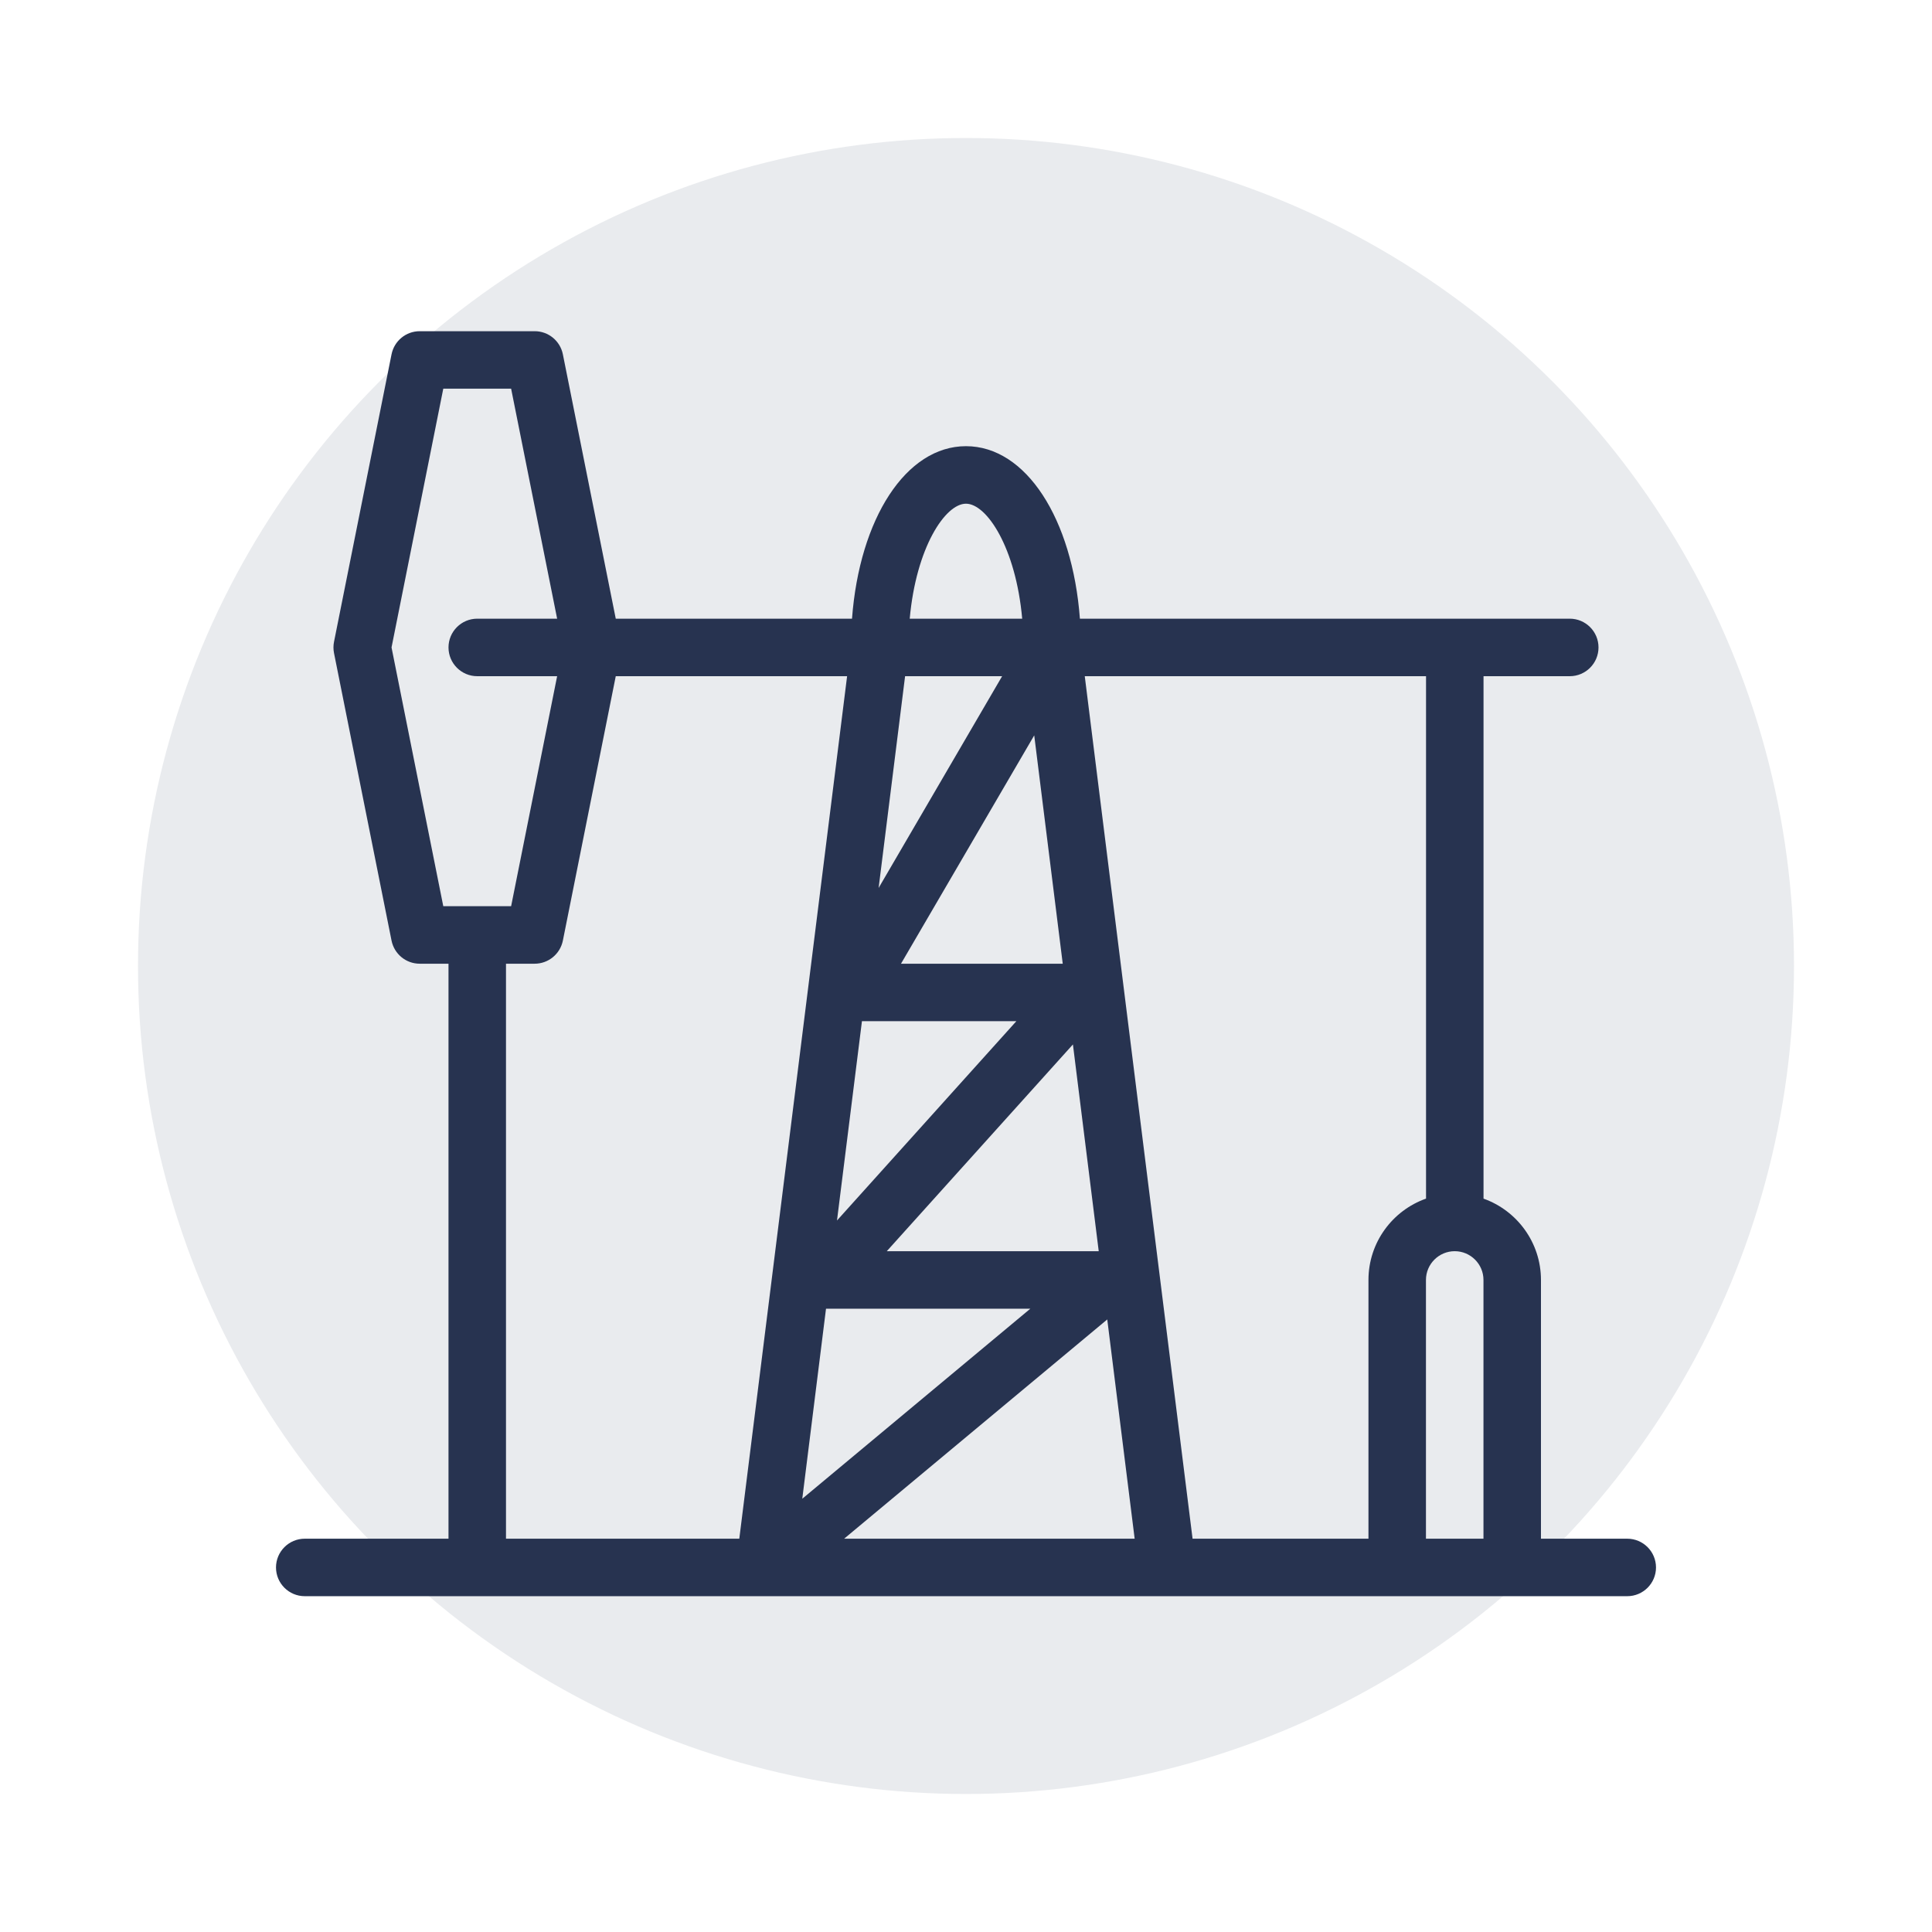
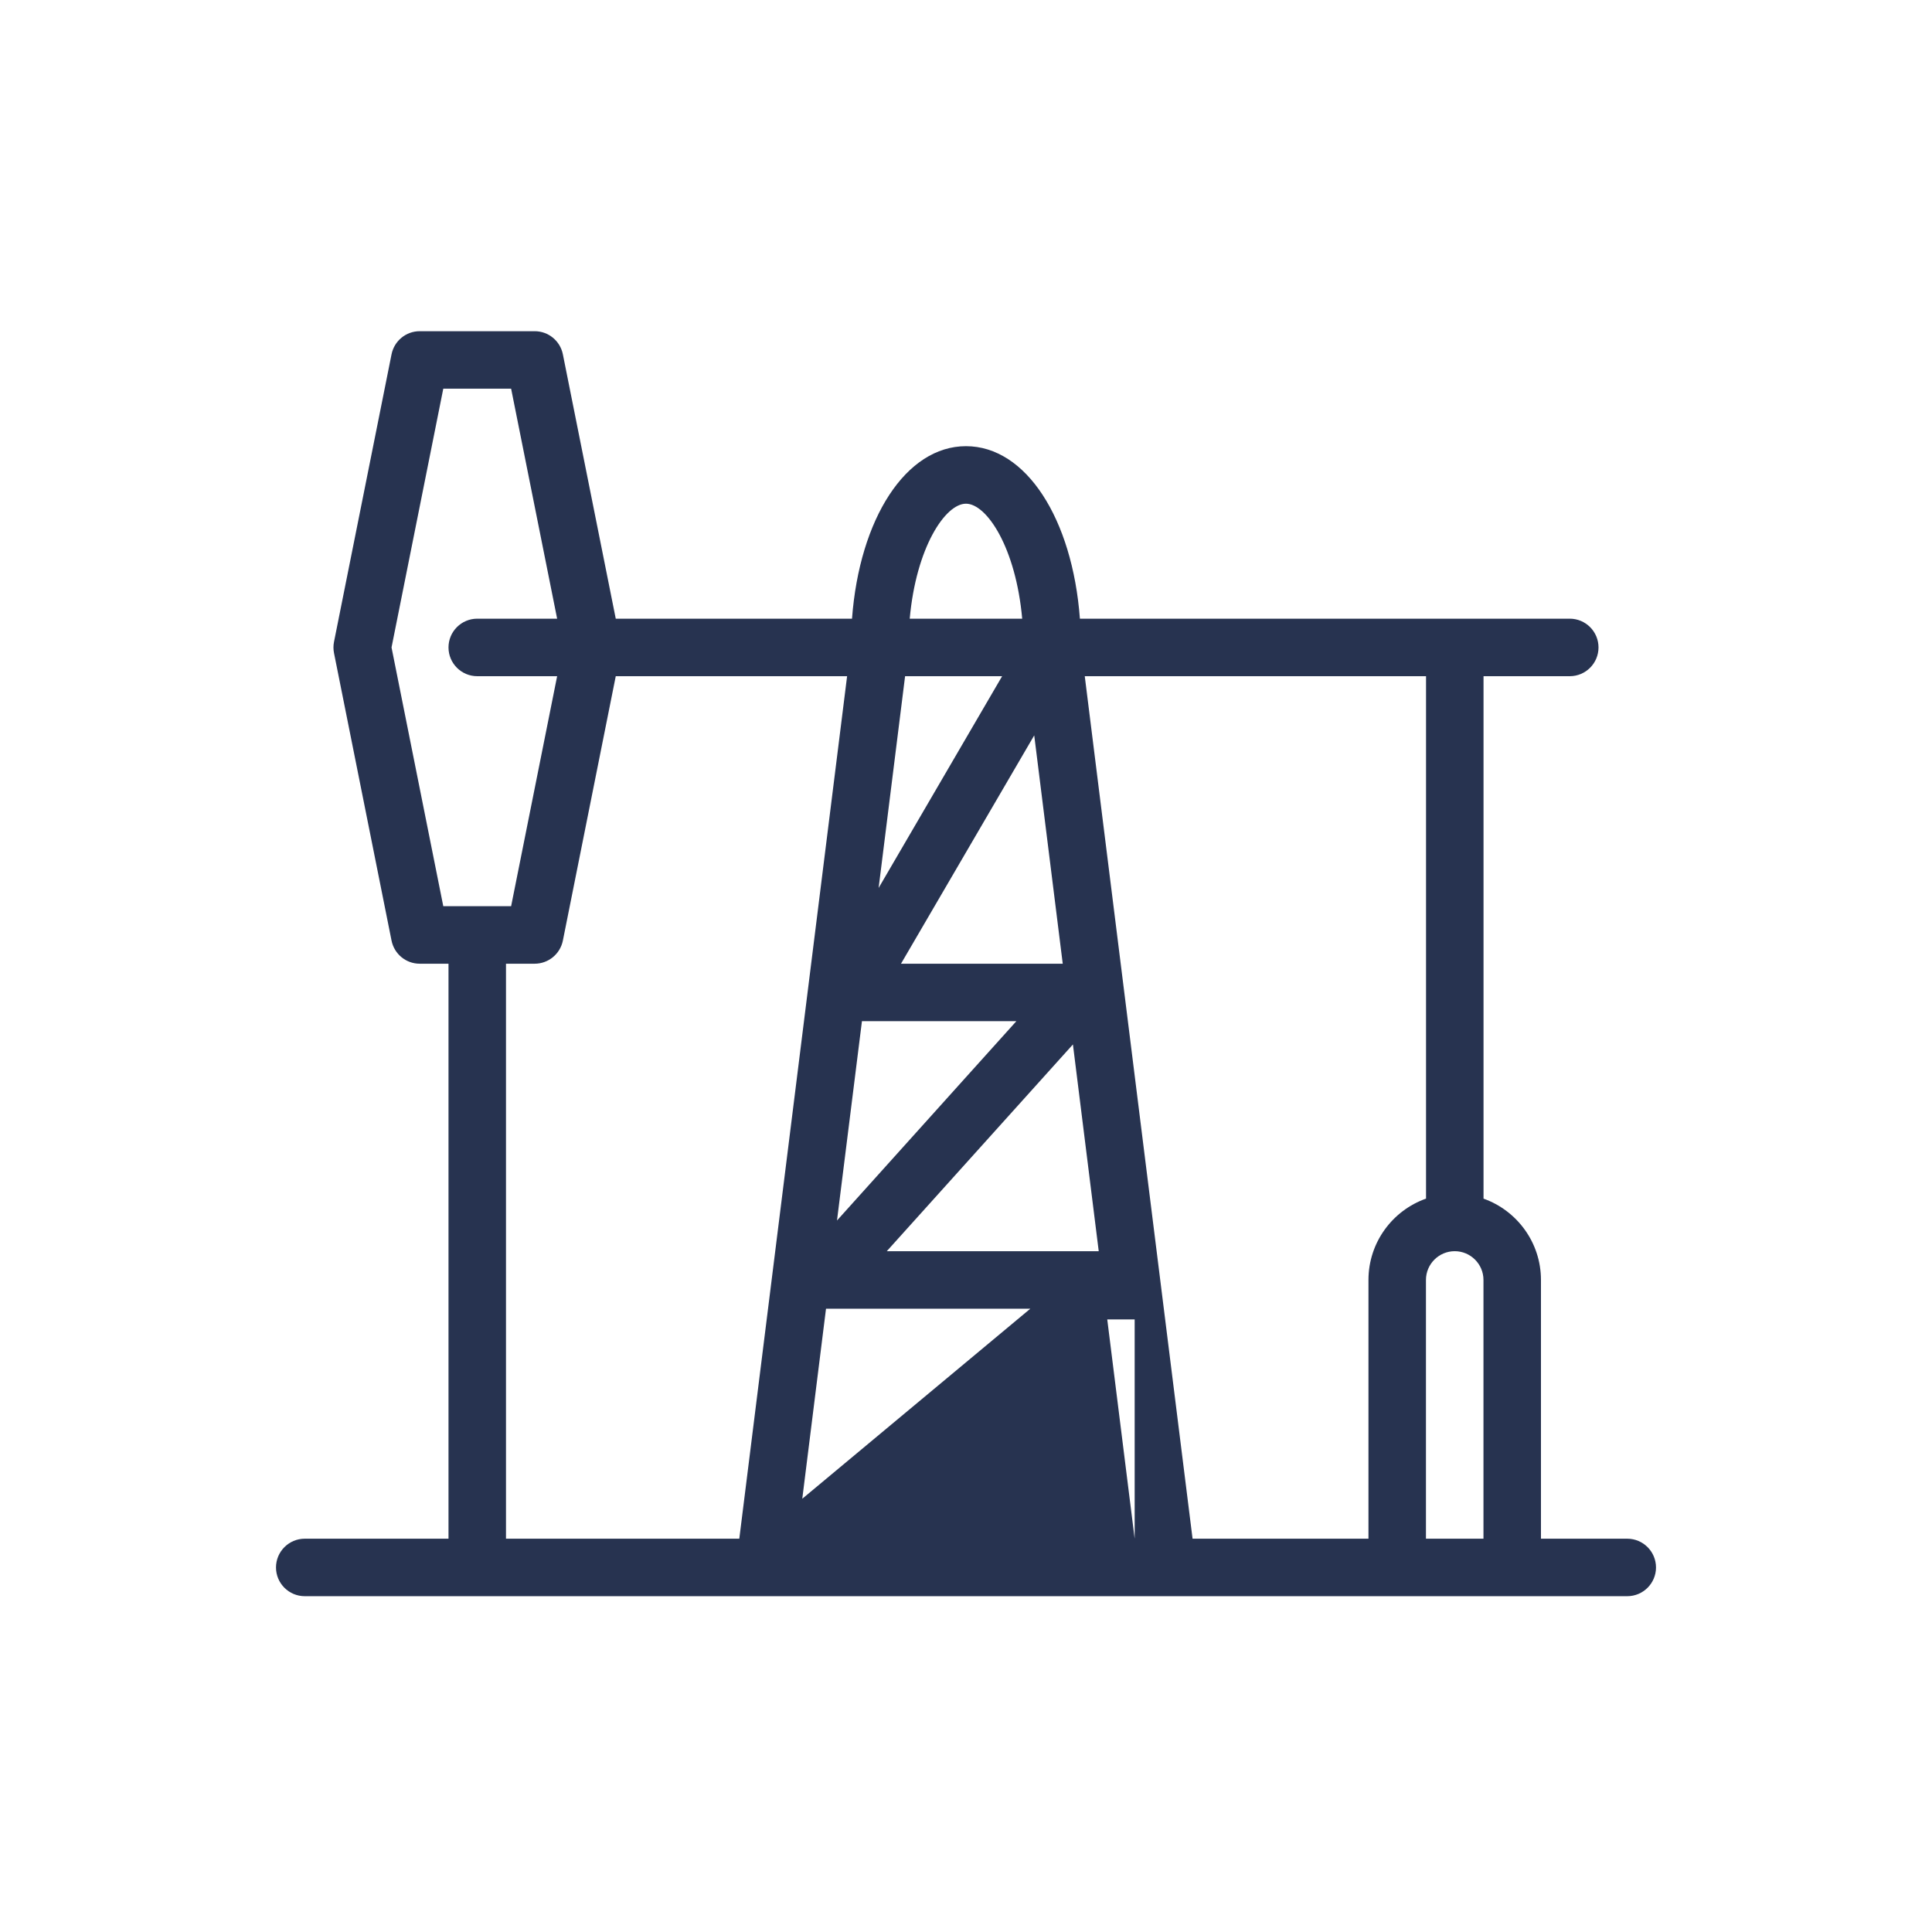
<svg xmlns="http://www.w3.org/2000/svg" width="70" height="70" viewBox="0 0 70 70" fill="#273350" data-library="gosweb_omsu" data-icon="ic_extraction" data-color="#273350">
-   <circle opacity="0.1" cx="35" cy="35" r="30" fill="#273350" />
-   <path fill-rule="evenodd" clip-rule="evenodd" d="M16.25 34.917H15.207C14.711 34.917 14.284 34.567 14.186 34.079L12.102 23.663C12.075 23.527 12.075 23.39 12.102 23.254L14.186 12.838C14.284 12.35 14.711 12 15.207 12H19.373C19.869 12 20.296 12.35 20.394 12.838L22.31 22.416H30.87C31.142 18.789 32.825 16.166 34.999 16.166C37.173 16.166 38.855 18.789 39.127 22.416H56.875C57.45 22.416 57.917 22.883 57.917 23.458C57.917 24.033 57.45 24.5 56.875 24.5H53.751V43.429C54.962 43.86 55.832 45.018 55.832 46.375V55.75H58.958C59.533 55.75 60 56.217 60 56.792C60 57.367 59.533 57.833 58.958 57.833H42.299L42.289 57.833L42.277 57.833H17.31L17.292 57.834L17.273 57.833H11.042C10.467 57.833 10 57.367 10 56.792C10 56.217 10.467 55.75 11.042 55.75H16.25V34.917ZM37.036 22.416C36.806 19.843 35.752 18.25 34.999 18.25C34.246 18.25 33.192 19.843 32.961 22.416H37.036ZM18.519 32.833L20.186 24.5H17.292C16.717 24.5 16.25 24.033 16.25 23.458C16.25 22.883 16.717 22.416 17.292 22.416H20.186L18.519 14.083H16.061L14.186 23.458L16.061 32.833H18.519ZM30.692 24.5H22.31L20.394 34.079C20.296 34.565 19.869 34.917 19.373 34.917H18.333V55.75H26.786L30.692 24.5ZM43.209 55.75L39.303 24.5H51.668V43.428C50.454 43.857 49.582 45.016 49.582 46.375V55.75H43.209ZM41.111 55.75L40.118 47.806L30.584 55.75H41.111ZM53.749 55.75V46.375C53.749 45.8 53.28 45.333 52.707 45.333C52.134 45.333 51.665 45.8 51.665 46.375V55.75H53.749ZM29.068 54.302L29.928 47.417H37.33L29.068 54.302ZM39.809 45.333H32.13L38.874 37.842L39.809 45.333ZM30.326 44.221L31.23 37H36.824L30.326 44.221ZM38.505 34.917H32.645L37.472 26.644L38.505 34.917ZM31.834 32.173L32.793 24.5H36.309L31.834 32.173Z" fill="#273350" />
+   <path fill-rule="evenodd" clip-rule="evenodd" d="M16.25 34.917H15.207C14.711 34.917 14.284 34.567 14.186 34.079L12.102 23.663C12.075 23.527 12.075 23.39 12.102 23.254L14.186 12.838C14.284 12.35 14.711 12 15.207 12H19.373C19.869 12 20.296 12.35 20.394 12.838L22.31 22.416H30.87C31.142 18.789 32.825 16.166 34.999 16.166C37.173 16.166 38.855 18.789 39.127 22.416H56.875C57.45 22.416 57.917 22.883 57.917 23.458C57.917 24.033 57.45 24.5 56.875 24.5H53.751V43.429C54.962 43.86 55.832 45.018 55.832 46.375V55.75H58.958C59.533 55.75 60 56.217 60 56.792C60 57.367 59.533 57.833 58.958 57.833H42.299L42.289 57.833L42.277 57.833H17.31L17.292 57.834L17.273 57.833H11.042C10.467 57.833 10 57.367 10 56.792C10 56.217 10.467 55.75 11.042 55.75H16.25V34.917ZM37.036 22.416C36.806 19.843 35.752 18.25 34.999 18.25C34.246 18.25 33.192 19.843 32.961 22.416H37.036ZM18.519 32.833L20.186 24.5H17.292C16.717 24.5 16.25 24.033 16.25 23.458C16.25 22.883 16.717 22.416 17.292 22.416H20.186L18.519 14.083H16.061L14.186 23.458L16.061 32.833H18.519ZM30.692 24.5H22.31L20.394 34.079C20.296 34.565 19.869 34.917 19.373 34.917H18.333V55.75H26.786L30.692 24.5ZM43.209 55.75L39.303 24.5H51.668V43.428C50.454 43.857 49.582 45.016 49.582 46.375V55.75H43.209ZM41.111 55.75L40.118 47.806H41.111ZM53.749 55.75V46.375C53.749 45.8 53.28 45.333 52.707 45.333C52.134 45.333 51.665 45.8 51.665 46.375V55.75H53.749ZM29.068 54.302L29.928 47.417H37.33L29.068 54.302ZM39.809 45.333H32.13L38.874 37.842L39.809 45.333ZM30.326 44.221L31.23 37H36.824L30.326 44.221ZM38.505 34.917H32.645L37.472 26.644L38.505 34.917ZM31.834 32.173L32.793 24.5H36.309L31.834 32.173Z" fill="#273350" />
</svg>